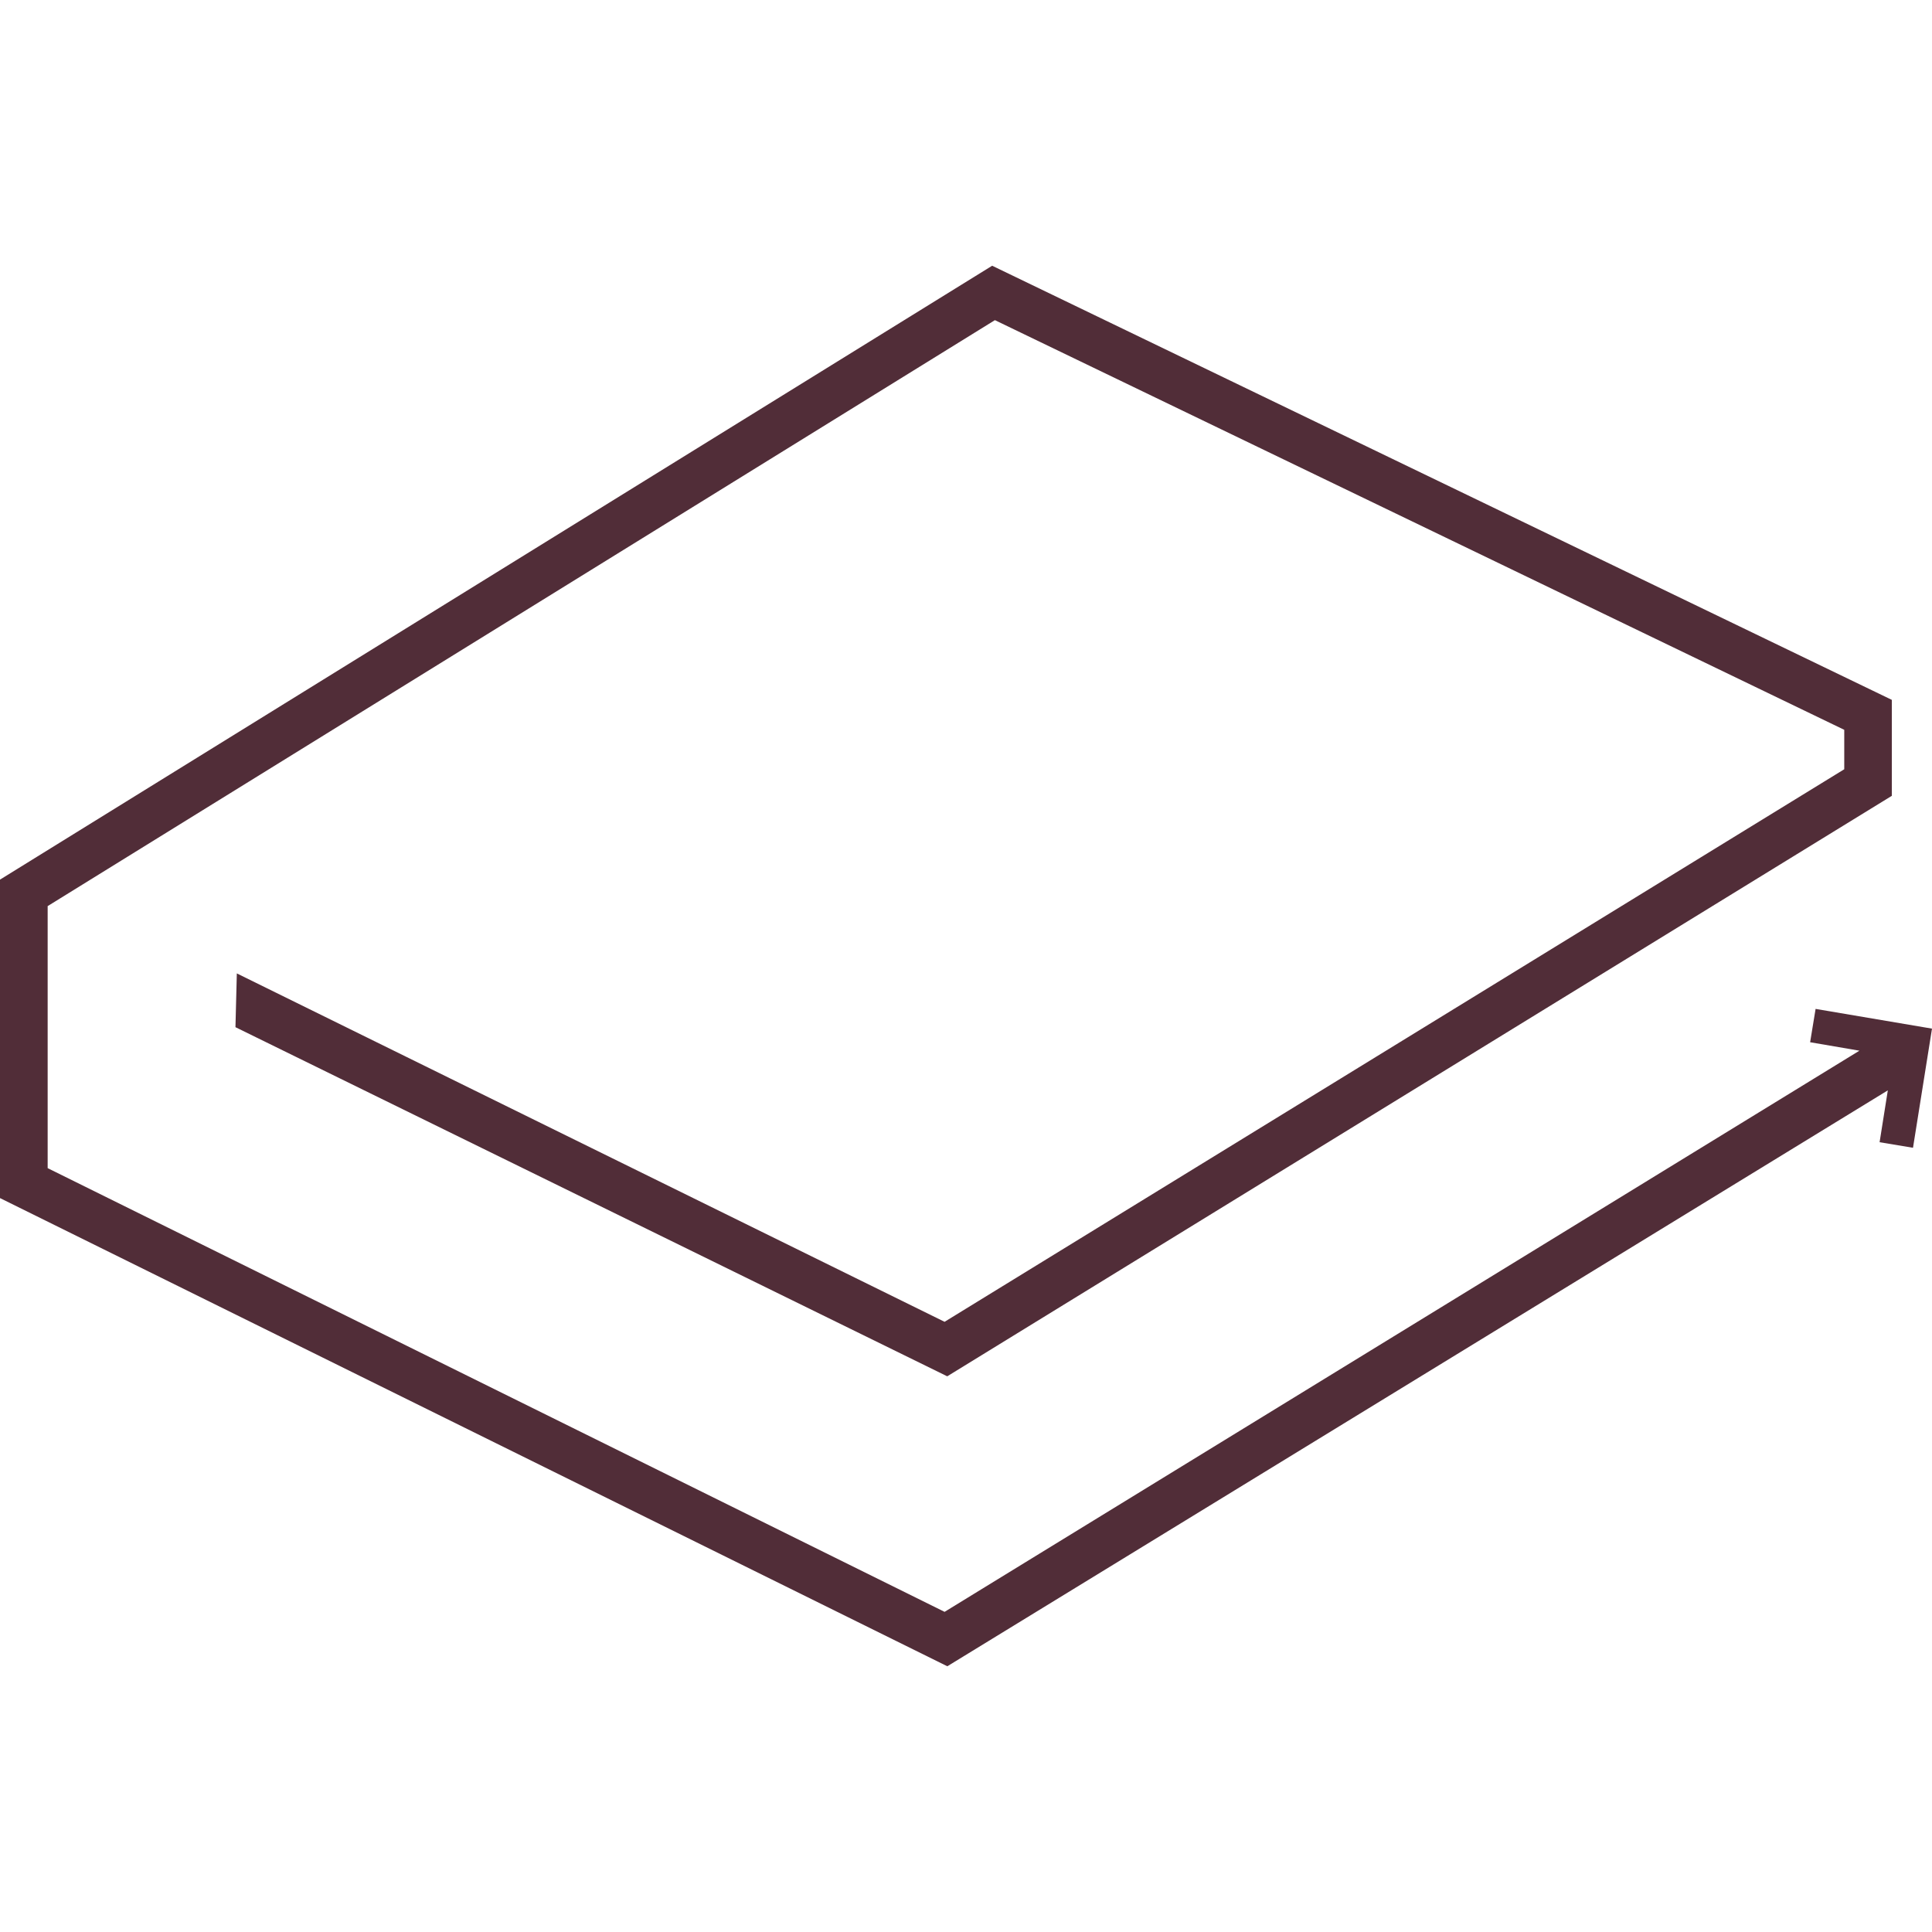
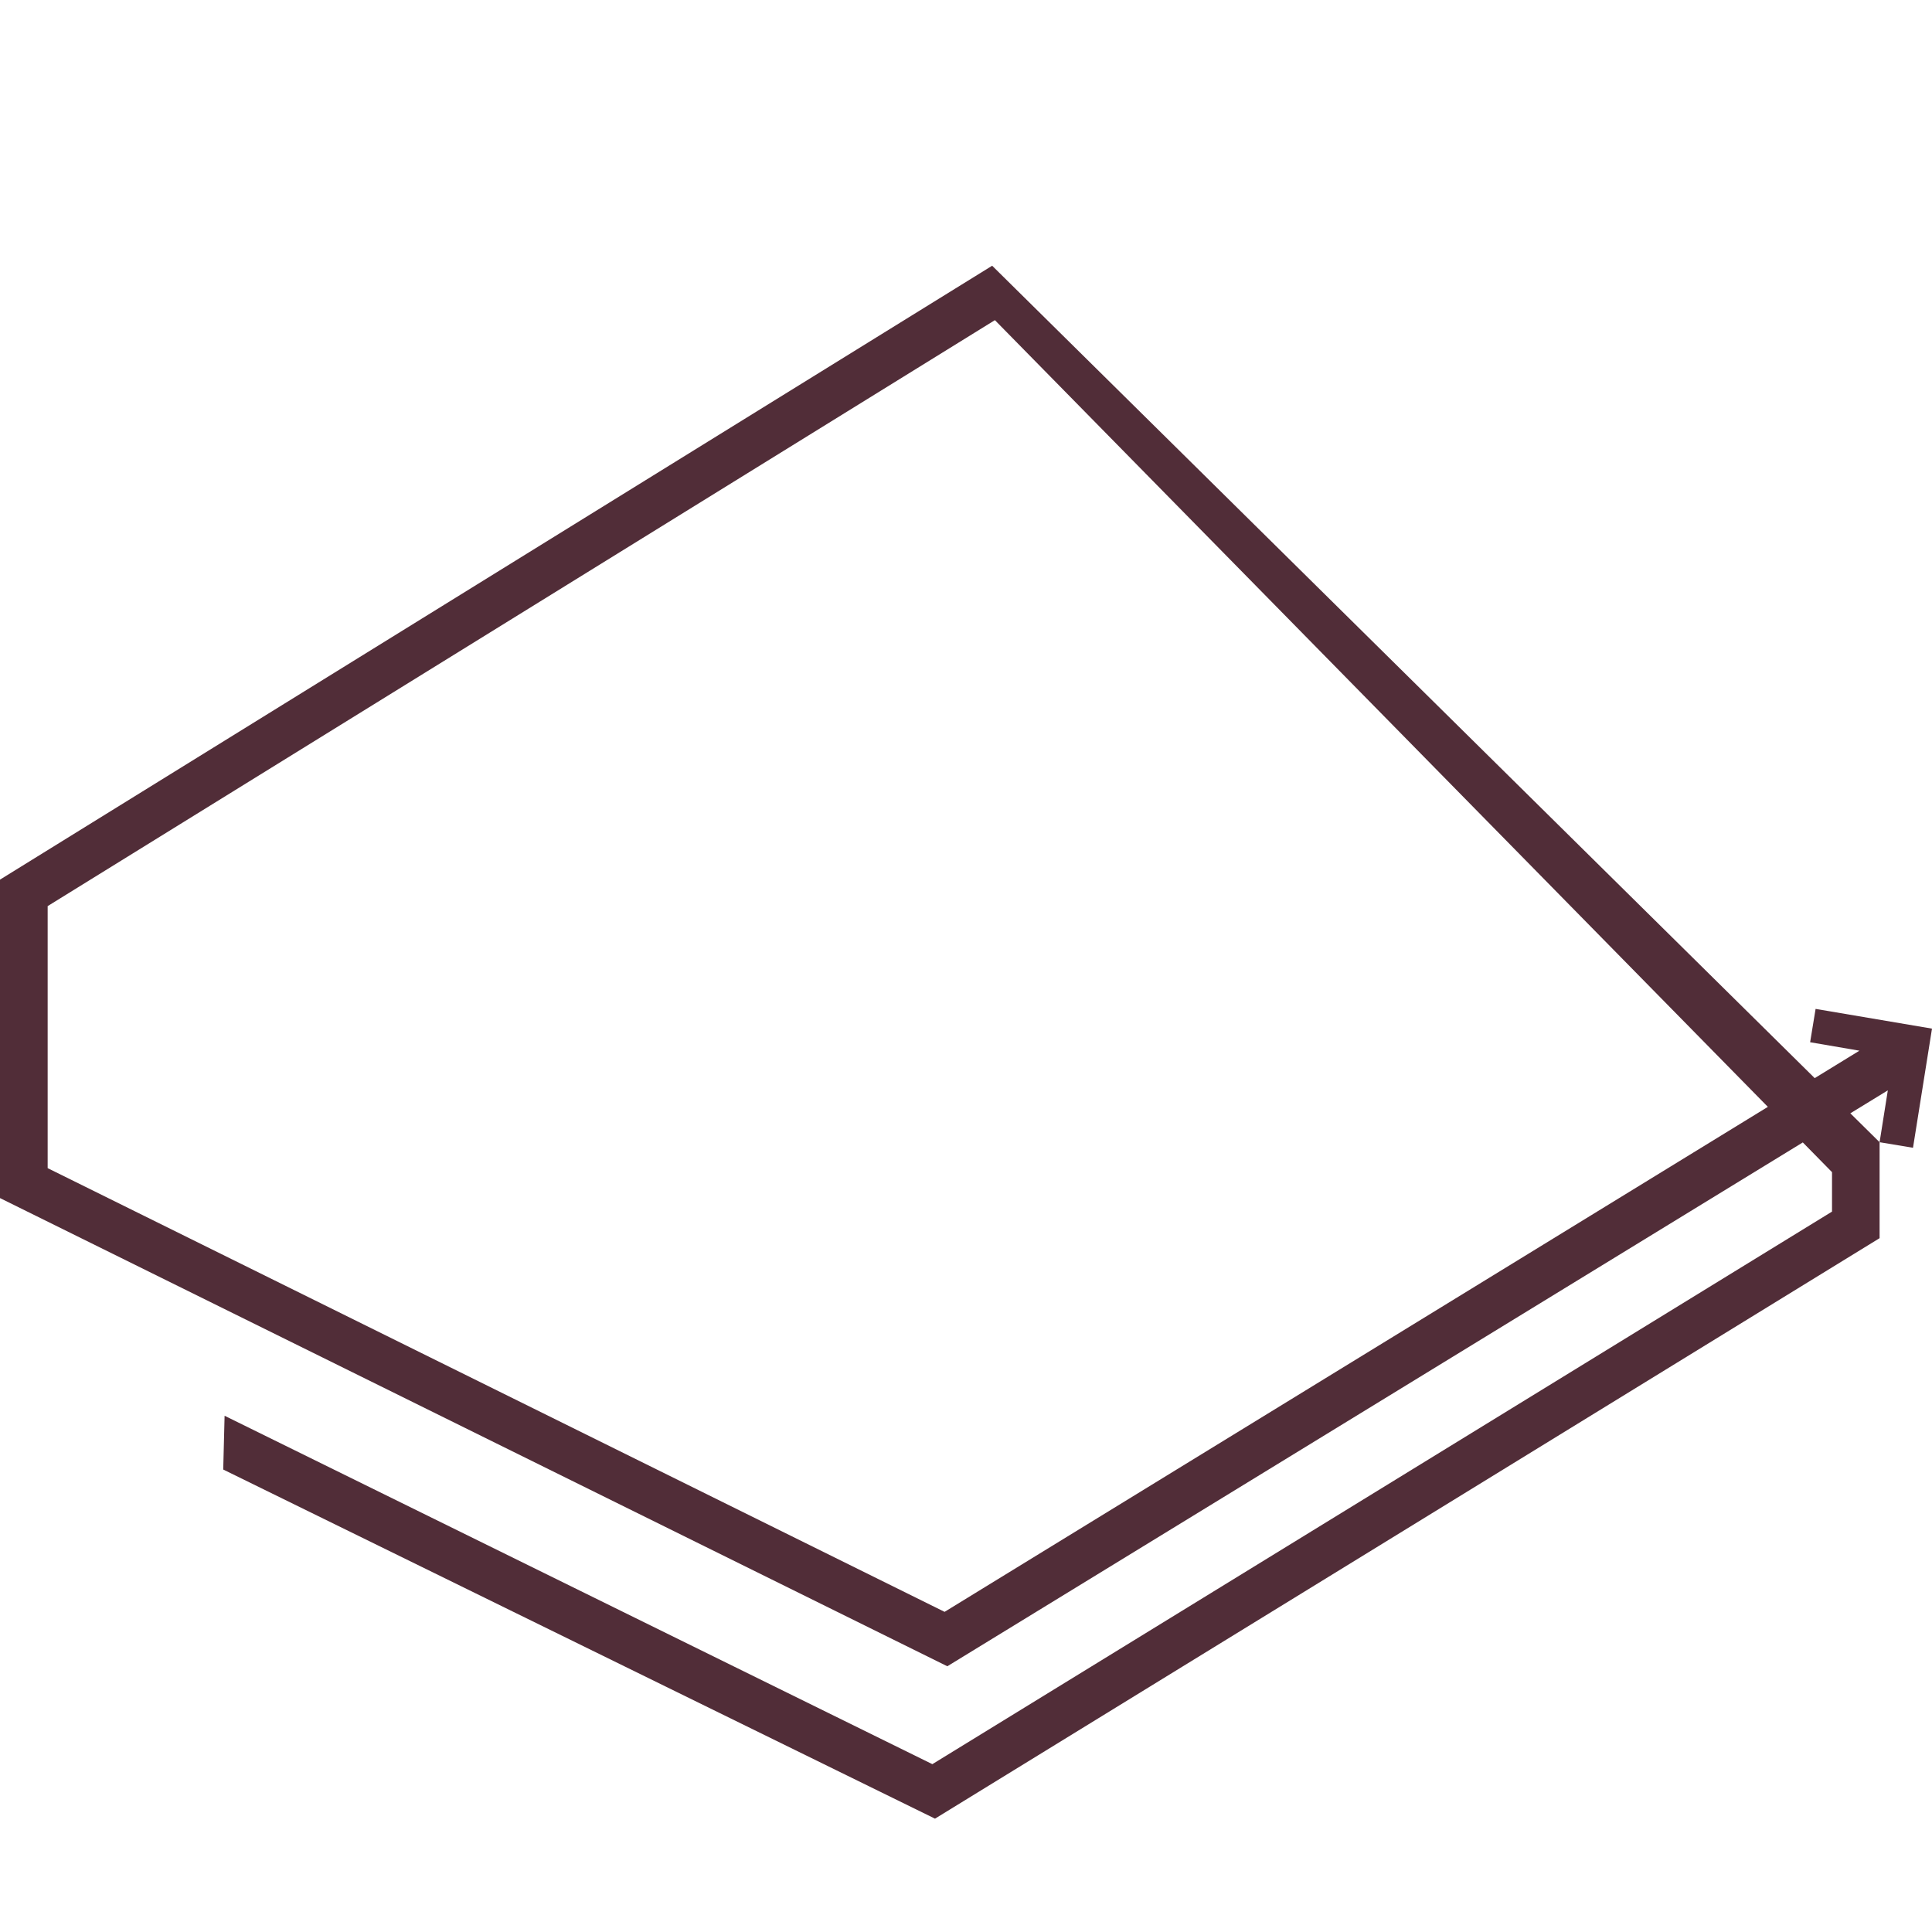
<svg xmlns="http://www.w3.org/2000/svg" role="img" width="32px" height="32px" viewBox="0 0 24 24">
  <title>LBRY</title>
-   <path fill="#512d38" d="M23.349 14.189l.169-1.065-1.032-.177.068-.414 1.446.245-.236 1.48zm.152-5.495v1.192l-11.734 7.211-8.842-4.337.017-.668 8.792 4.328 11.176-6.864v-.49L12.359 3.977.592 11.256v3.255l11.142 5.512 11.632-7.135.33.507-11.928 7.304L0 14.883v-3.956L12.325 3.301z" />
+   <path fill="#512d38" d="M23.349 14.189l.169-1.065-1.032-.177.068-.414 1.446.245-.236 1.48zv1.192l-11.734 7.211-8.842-4.337.017-.668 8.792 4.328 11.176-6.864v-.49L12.359 3.977.592 11.256v3.255l11.142 5.512 11.632-7.135.33.507-11.928 7.304L0 14.883v-3.956L12.325 3.301z" />
</svg>